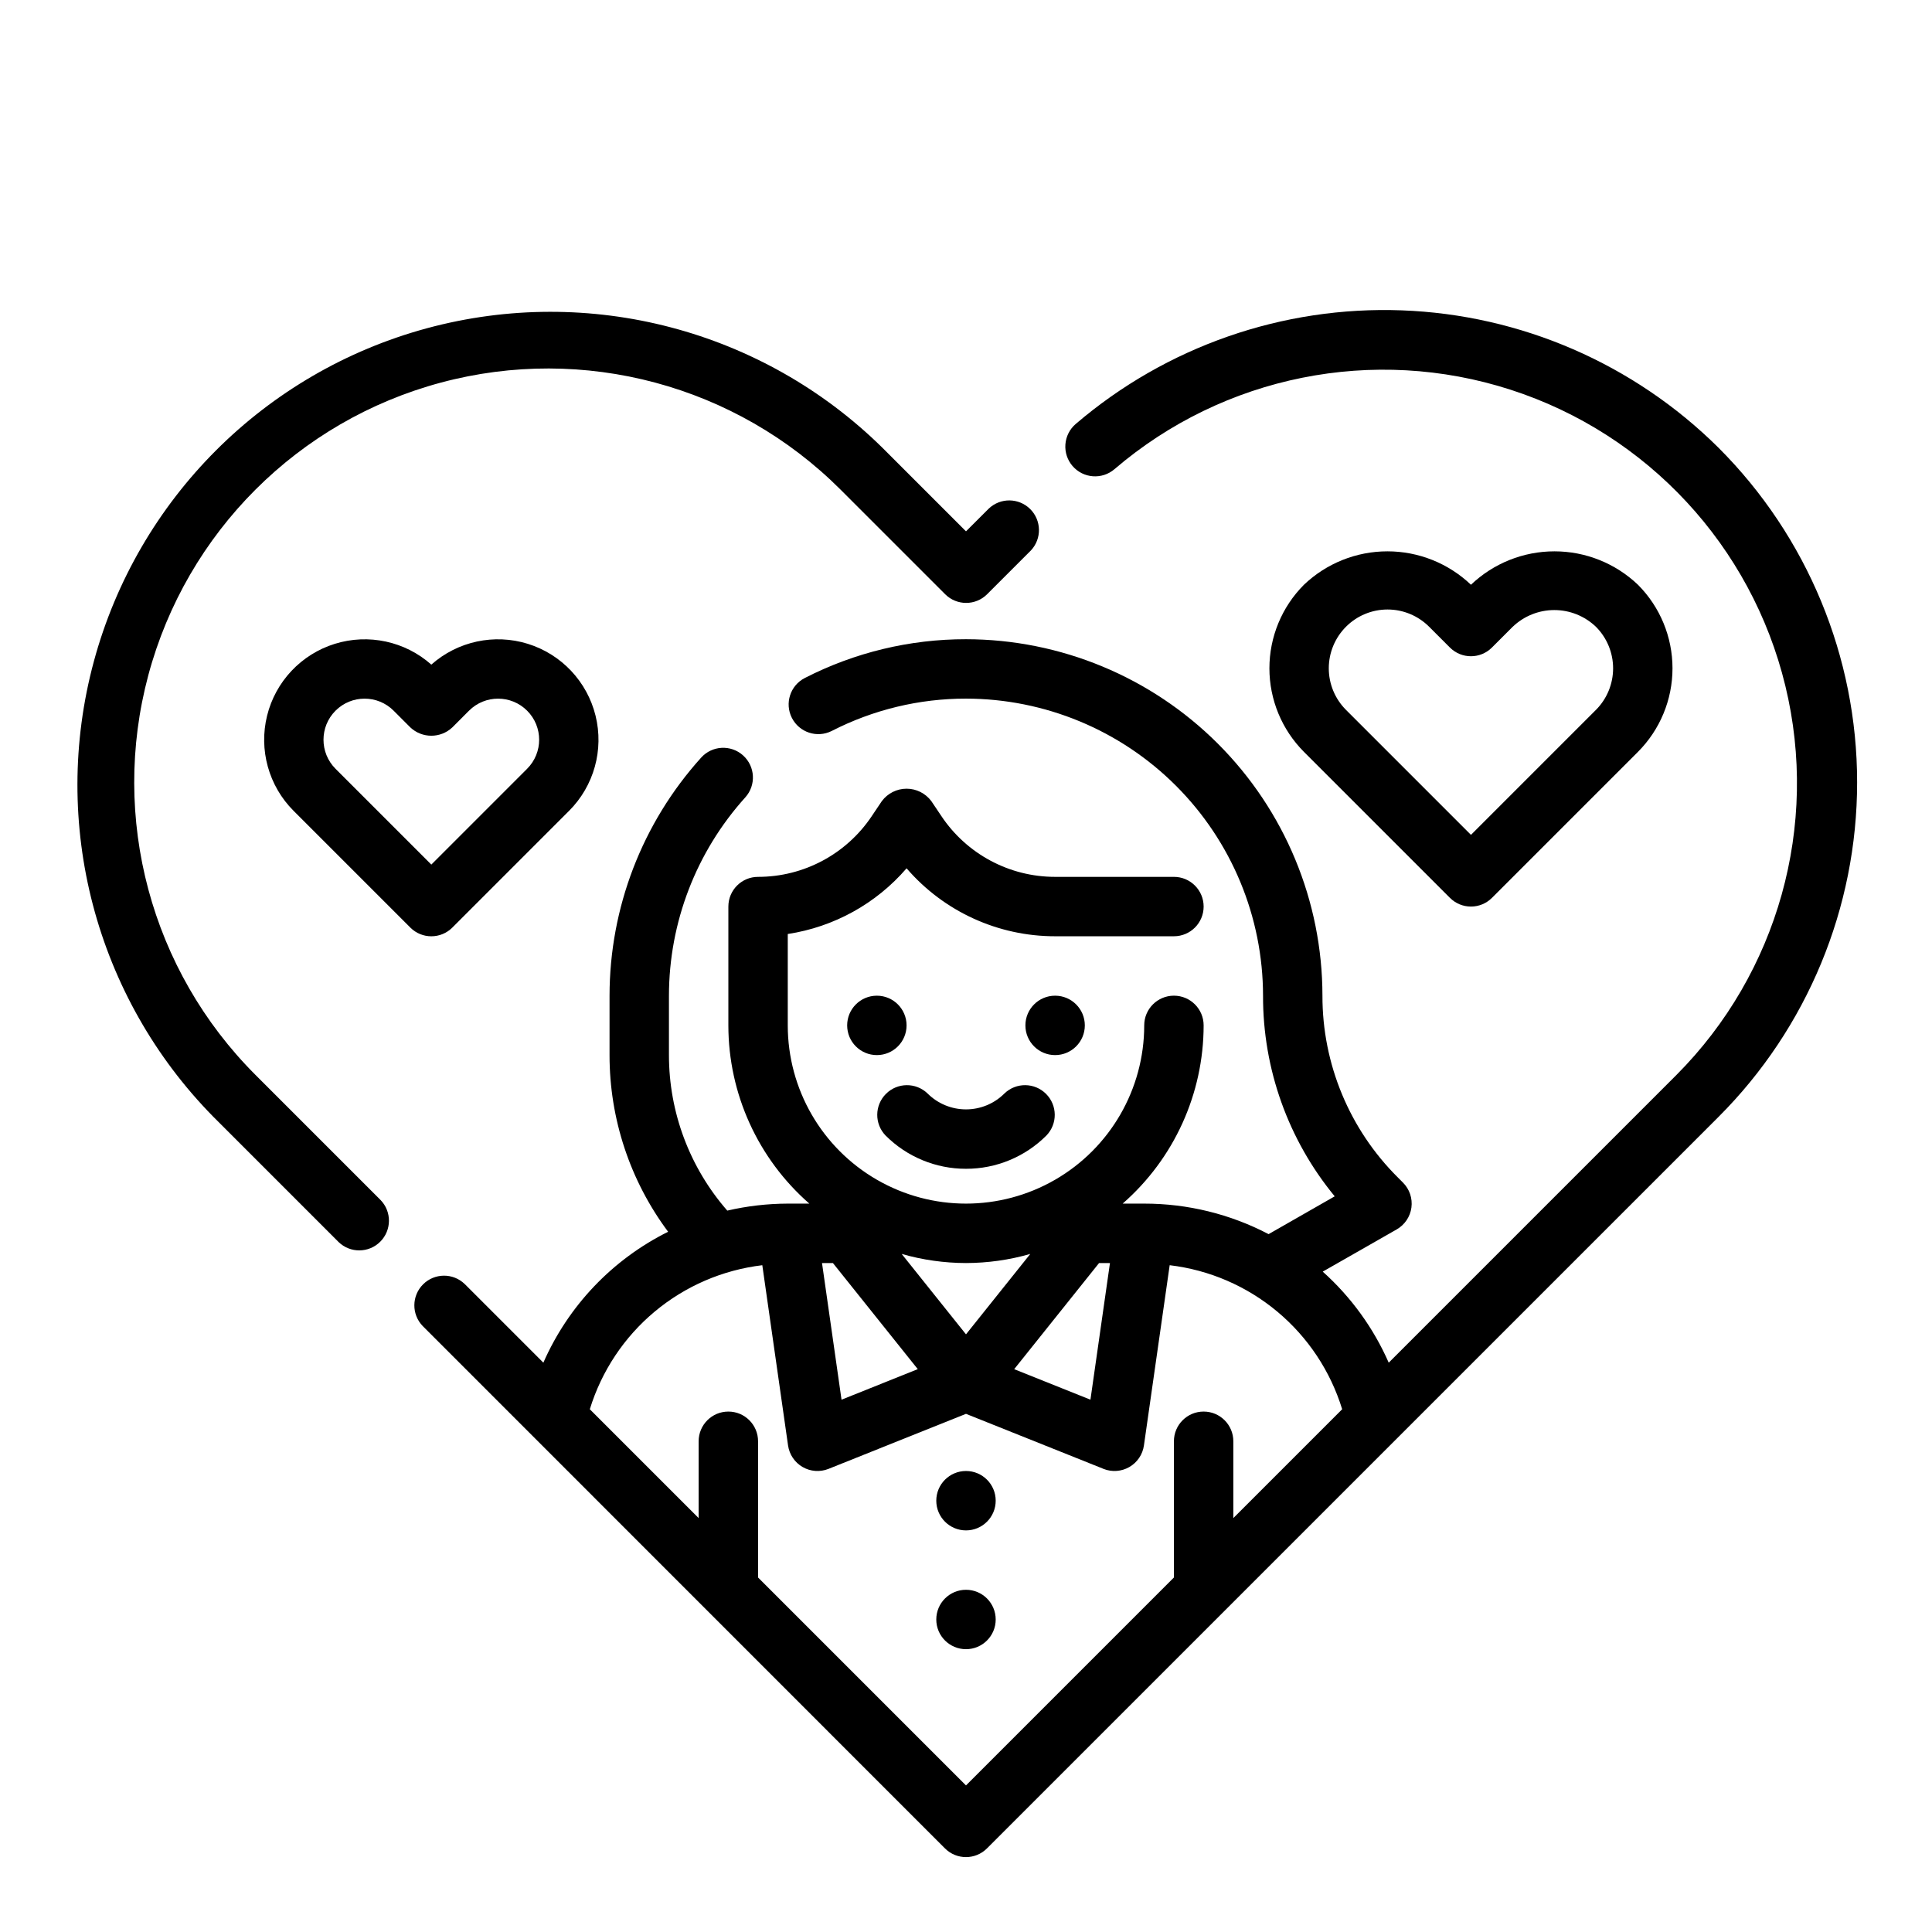
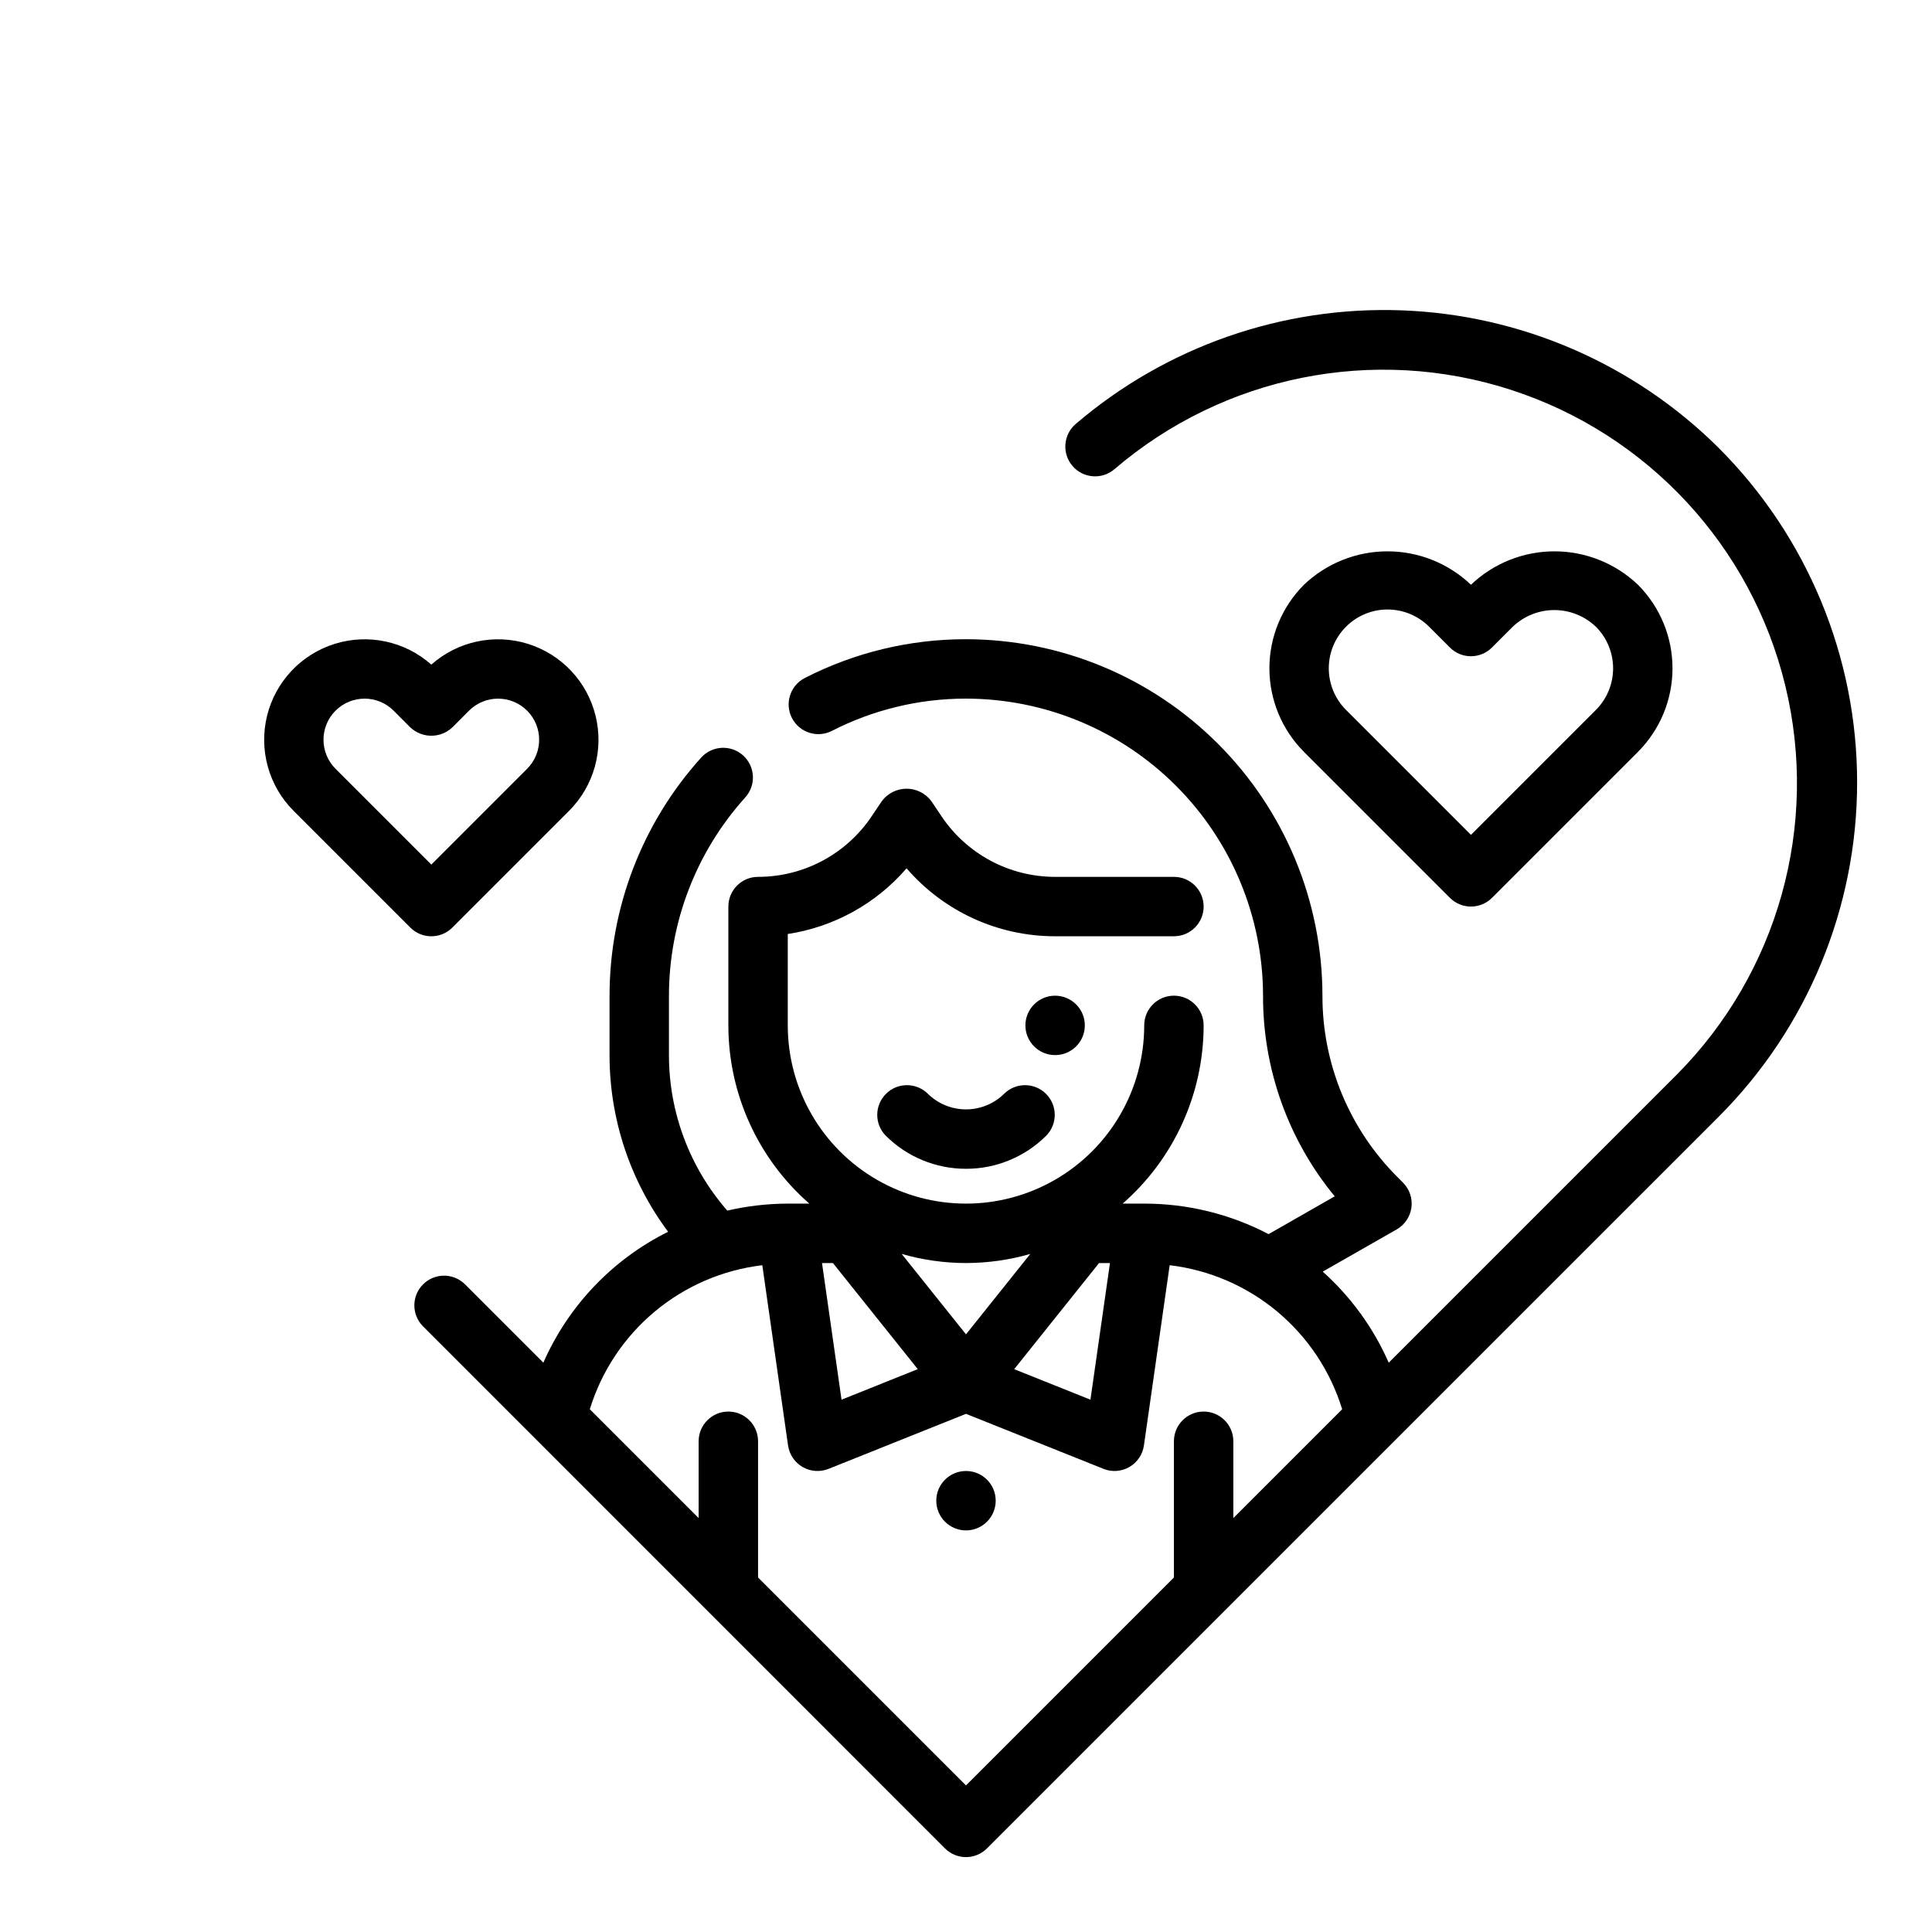
<svg xmlns="http://www.w3.org/2000/svg" fill="#000000" width="800px" height="800px" version="1.1" viewBox="144 144 512 512">
  <g>
-     <path d="m211.69 428.85c-27.703-27.699-38.52-68.078-28.383-105.92 10.141-37.844 39.699-67.402 77.543-77.539 37.84-10.141 78.219 0.68 105.92 28.379l27.703 27.703c3.074 3.074 8.059 3.074 11.129 0l11.621-11.621c2.898-3.109 2.801-7.957-0.215-10.953-3.019-2.992-7.867-3.051-10.957-0.129l-6.051 6.039-22.137-22.137c-31.754-31.266-77.715-43.324-120.73-31.68-43.012 11.648-76.609 45.25-88.254 88.262-11.645 43.012 0.418 88.973 31.684 120.73l33.172 33.172c3.09 2.984 7.996 2.941 11.035-0.094 3.035-3.039 3.078-7.949 0.094-11.035z" />
    <path d="m599.44 262.67c-22.422-22.258-52.395-35.262-83.961-36.426-31.57-1.168-62.422 9.586-86.422 30.129-1.586 1.363-2.562 3.305-2.715 5.391-0.156 2.086 0.523 4.148 1.891 5.734 2.848 3.301 7.828 3.668 11.129 0.824 28.945-24.789 68.695-32.762 104.96-21.043 36.266 11.715 63.84 41.434 72.812 78.473 8.973 37.039-1.945 76.082-28.828 103.09l-76.281 76.281c-4.039-9.199-10.004-17.426-17.488-24.129l19.609-11.191c2.125-1.219 3.566-3.356 3.894-5.785 0.324-2.43-0.496-4.871-2.227-6.606l-1.355-1.363c-12.832-12.746-20.035-30.098-19.996-48.184-0.023-25.047-9.988-49.059-27.695-66.766-17.711-17.711-41.723-27.672-66.766-27.699-14.855-0.02-29.504 3.504-42.723 10.281-3.856 1.98-5.387 6.703-3.422 10.566 1.965 3.867 6.68 5.414 10.555 3.469 11.012-5.644 23.211-8.586 35.59-8.574 20.871 0.023 40.879 8.324 55.637 23.082 14.758 14.758 23.059 34.77 23.082 55.641-0.055 19.395 6.664 38.203 18.996 53.176l-17.523 10.02c-10.172-5.324-21.48-8.098-32.961-8.09h-5.715c13.629-11.918 21.449-29.133 21.461-47.234 0-4.348-3.527-7.871-7.875-7.871-4.348 0-7.871 3.523-7.871 7.871 0 16.875-9.004 32.469-23.617 40.906s-32.617 8.438-47.23 0c-14.613-8.438-23.617-24.031-23.617-40.906v-24.215c12.238-1.859 23.41-8.035 31.488-17.41 9.871 11.449 24.242 18.023 39.359 18.008h31.488c4.348 0 7.875-3.523 7.875-7.871s-3.527-7.871-7.875-7.871h-31.488c-12.121 0.008-23.445-6.055-30.164-16.145l-2.644-3.938c-1.543-2.062-3.973-3.281-6.551-3.281s-5.004 1.219-6.551 3.281l-2.644 3.938c-6.719 10.09-18.039 16.152-30.164 16.145-4.348 0-7.871 3.523-7.871 7.871v31.488c0.008 18.102 7.832 35.316 21.457 47.234h-5.715c-5.394 0.016-10.77 0.637-16.027 1.855-9.973-11.414-15.465-26.059-15.461-41.219v-15.742c0.016-19.418 7.227-38.141 20.238-52.555 2.906-3.234 2.641-8.211-0.594-11.117s-8.211-2.641-11.117 0.594c-15.609 17.301-24.258 39.773-24.27 63.078v15.742c-0.012 16.875 5.434 33.301 15.523 46.824-14.746 7.336-26.445 19.613-33.062 34.691l-20.844-20.844h-0.004c-3.086-2.984-7.996-2.941-11.035 0.094-3.035 3.039-3.078 7.949-0.094 11.035l138.41 138.44c3.074 3.074 8.055 3.074 11.129 0l193.88-193.87c23.512-23.512 36.719-55.402 36.719-88.656 0-33.25-13.207-65.141-36.719-88.652zm-161.29 216.05-5.172 36.211-20.207-8.086 22.492-28.125zm-38.152 0c5.762-0.012 11.492-0.824 17.035-2.41l-17.035 21.305-17.035-21.301v-0.004c5.539 1.586 11.27 2.398 17.035 2.41zm-12.777 28.117-20.207 8.094-5.172-36.211h2.891zm12.777 110.32-55.105-55.105v-36.102c0-4.348-3.523-7.871-7.871-7.871-4.348 0-7.875 3.523-7.875 7.871v20.355l-28.844-28.844 0.004 0.004c3.102-10.105 9.074-19.094 17.188-25.871 8.117-6.777 18.027-11.051 28.523-12.301l6.824 47.773v0.004c0.344 2.391 1.766 4.492 3.856 5.703 2.094 1.207 4.625 1.391 6.867 0.492l36.434-14.582 36.434 14.578-0.004 0.004c2.242 0.898 4.773 0.715 6.867-0.492 2.094-1.211 3.516-3.312 3.856-5.703l6.824-47.773v-0.004c10.5 1.25 20.406 5.523 28.523 12.301 8.113 6.777 14.086 15.766 17.191 25.871l-28.844 28.844v-20.359c0-4.348-3.523-7.871-7.871-7.871-4.348 0-7.875 3.523-7.875 7.871v36.102z" />
    <path d="m533.82 384.25c2.086 0 4.09-0.828 5.562-2.305l38.691-38.691c5.863-5.879 9.156-13.844 9.156-22.145 0-8.305-3.293-16.266-9.156-22.145-5.965-5.684-13.887-8.855-22.125-8.855-8.242 0-16.164 3.172-22.129 8.855-5.965-5.684-13.891-8.855-22.129-8.855-8.242 0-16.164 3.172-22.129 8.855-5.863 5.879-9.156 13.84-9.156 22.145 0 8.301 3.293 16.266 9.156 22.145l38.691 38.691c1.477 1.477 3.477 2.305 5.566 2.305zm-33.125-74.156v0.004c2.918-2.93 6.883-4.574 11.02-4.574 4.133 0 8.098 1.645 11.02 4.574l5.512 5.512v-0.004c3.074 3.074 8.055 3.074 11.129 0l5.512-5.512v0.004c2.969-2.84 6.914-4.426 11.02-4.426 4.109 0 8.055 1.586 11.023 4.426 2.918 2.922 4.559 6.887 4.559 11.02 0 4.133-1.641 8.098-4.559 11.02l-33.109 33.109-33.125-33.125c-2.918-2.922-4.555-6.883-4.555-11.012 0-4.129 1.637-8.09 4.555-11.012z" />
    <path d="m263.87 389.82 30.953-30.953c6.586-6.598 9.242-16.16 7.004-25.207-2.238-9.051-9.043-16.27-17.945-19.039-8.902-2.766-18.602-0.676-25.578 5.508-6.973-6.184-16.672-8.273-25.574-5.508-8.902 2.769-15.711 9.988-17.949 19.039-2.234 9.047 0.422 18.609 7.008 25.207l30.953 30.953c3.074 3.074 8.055 3.074 11.129 0zm-30.953-42.082v-0.004c-4.25-4.25-4.25-11.145 0-15.395 4.254-4.254 11.145-4.254 15.398 0l4.418 4.426v-0.004c3.129 2.953 8.016 2.953 11.145 0l4.418-4.426v0.004c4.25-4.254 11.145-4.254 15.395 0 4.254 4.25 4.254 11.145 0 15.395l-25.387 25.391z" />
    <path d="m431.49 415.74c0 4.348-3.527 7.871-7.875 7.871-4.348 0-7.871-3.523-7.871-7.871 0-4.348 3.523-7.871 7.871-7.871 4.348 0 7.875 3.523 7.875 7.871" />
    <path d="m407.87 541.7c0 4.348-3.523 7.871-7.871 7.871s-7.875-3.523-7.875-7.871c0-4.348 3.527-7.871 7.875-7.871s7.871 3.523 7.871 7.871" />
-     <path d="m407.87 573.18c0 4.348-3.523 7.871-7.871 7.871s-7.875-3.523-7.875-7.871 3.527-7.871 7.875-7.871 7.871 3.523 7.871 7.871" />
-     <path d="m384.25 415.74c0 4.348-3.523 7.871-7.871 7.871-4.348 0-7.871-3.523-7.871-7.871 0-4.348 3.523-7.871 7.871-7.871 4.348 0 7.871 3.523 7.871 7.871" />
    <path d="m400 453.74c7.992 0.016 15.66-3.16 21.309-8.816 2.984-3.09 2.941-8-0.098-11.035-3.035-3.039-7.945-3.082-11.035-0.098-2.699 2.695-6.359 4.207-10.176 4.207s-7.477-1.512-10.18-4.207c-3.09-2.984-8-2.941-11.035 0.098-3.035 3.035-3.078 7.945-0.098 11.035 5.648 5.656 13.316 8.832 21.312 8.816z" />
  </g>
</svg>